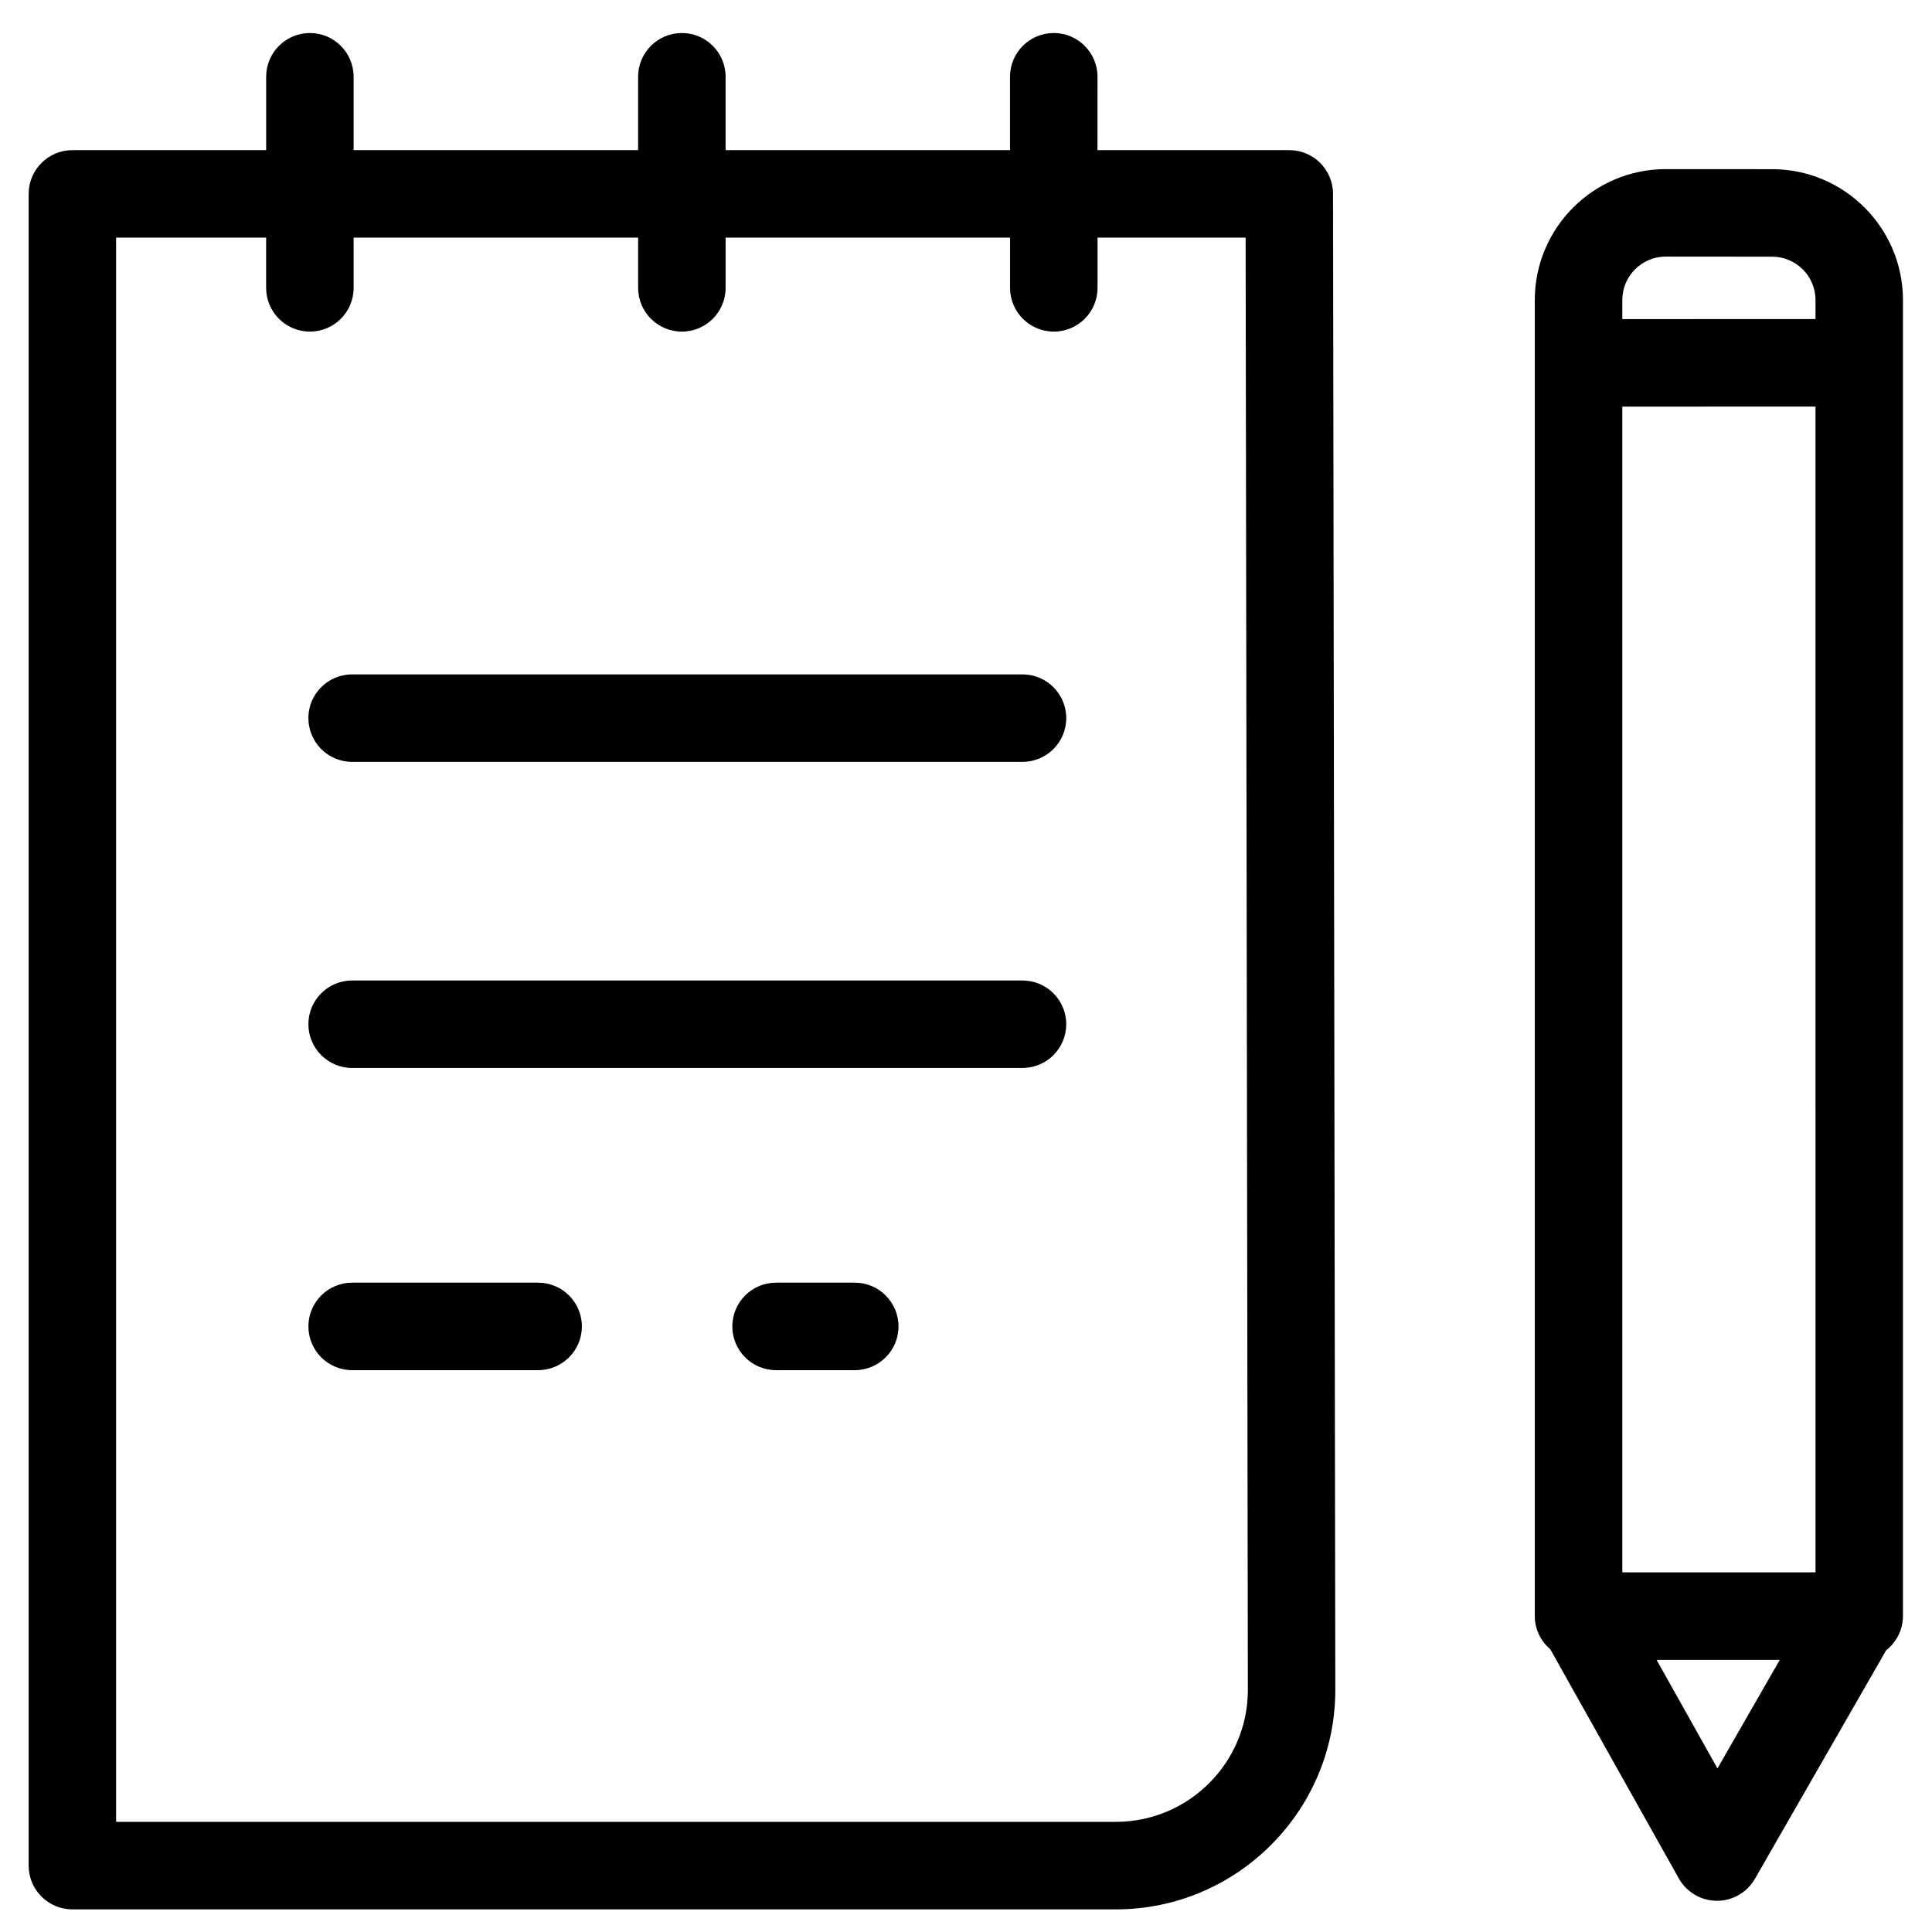
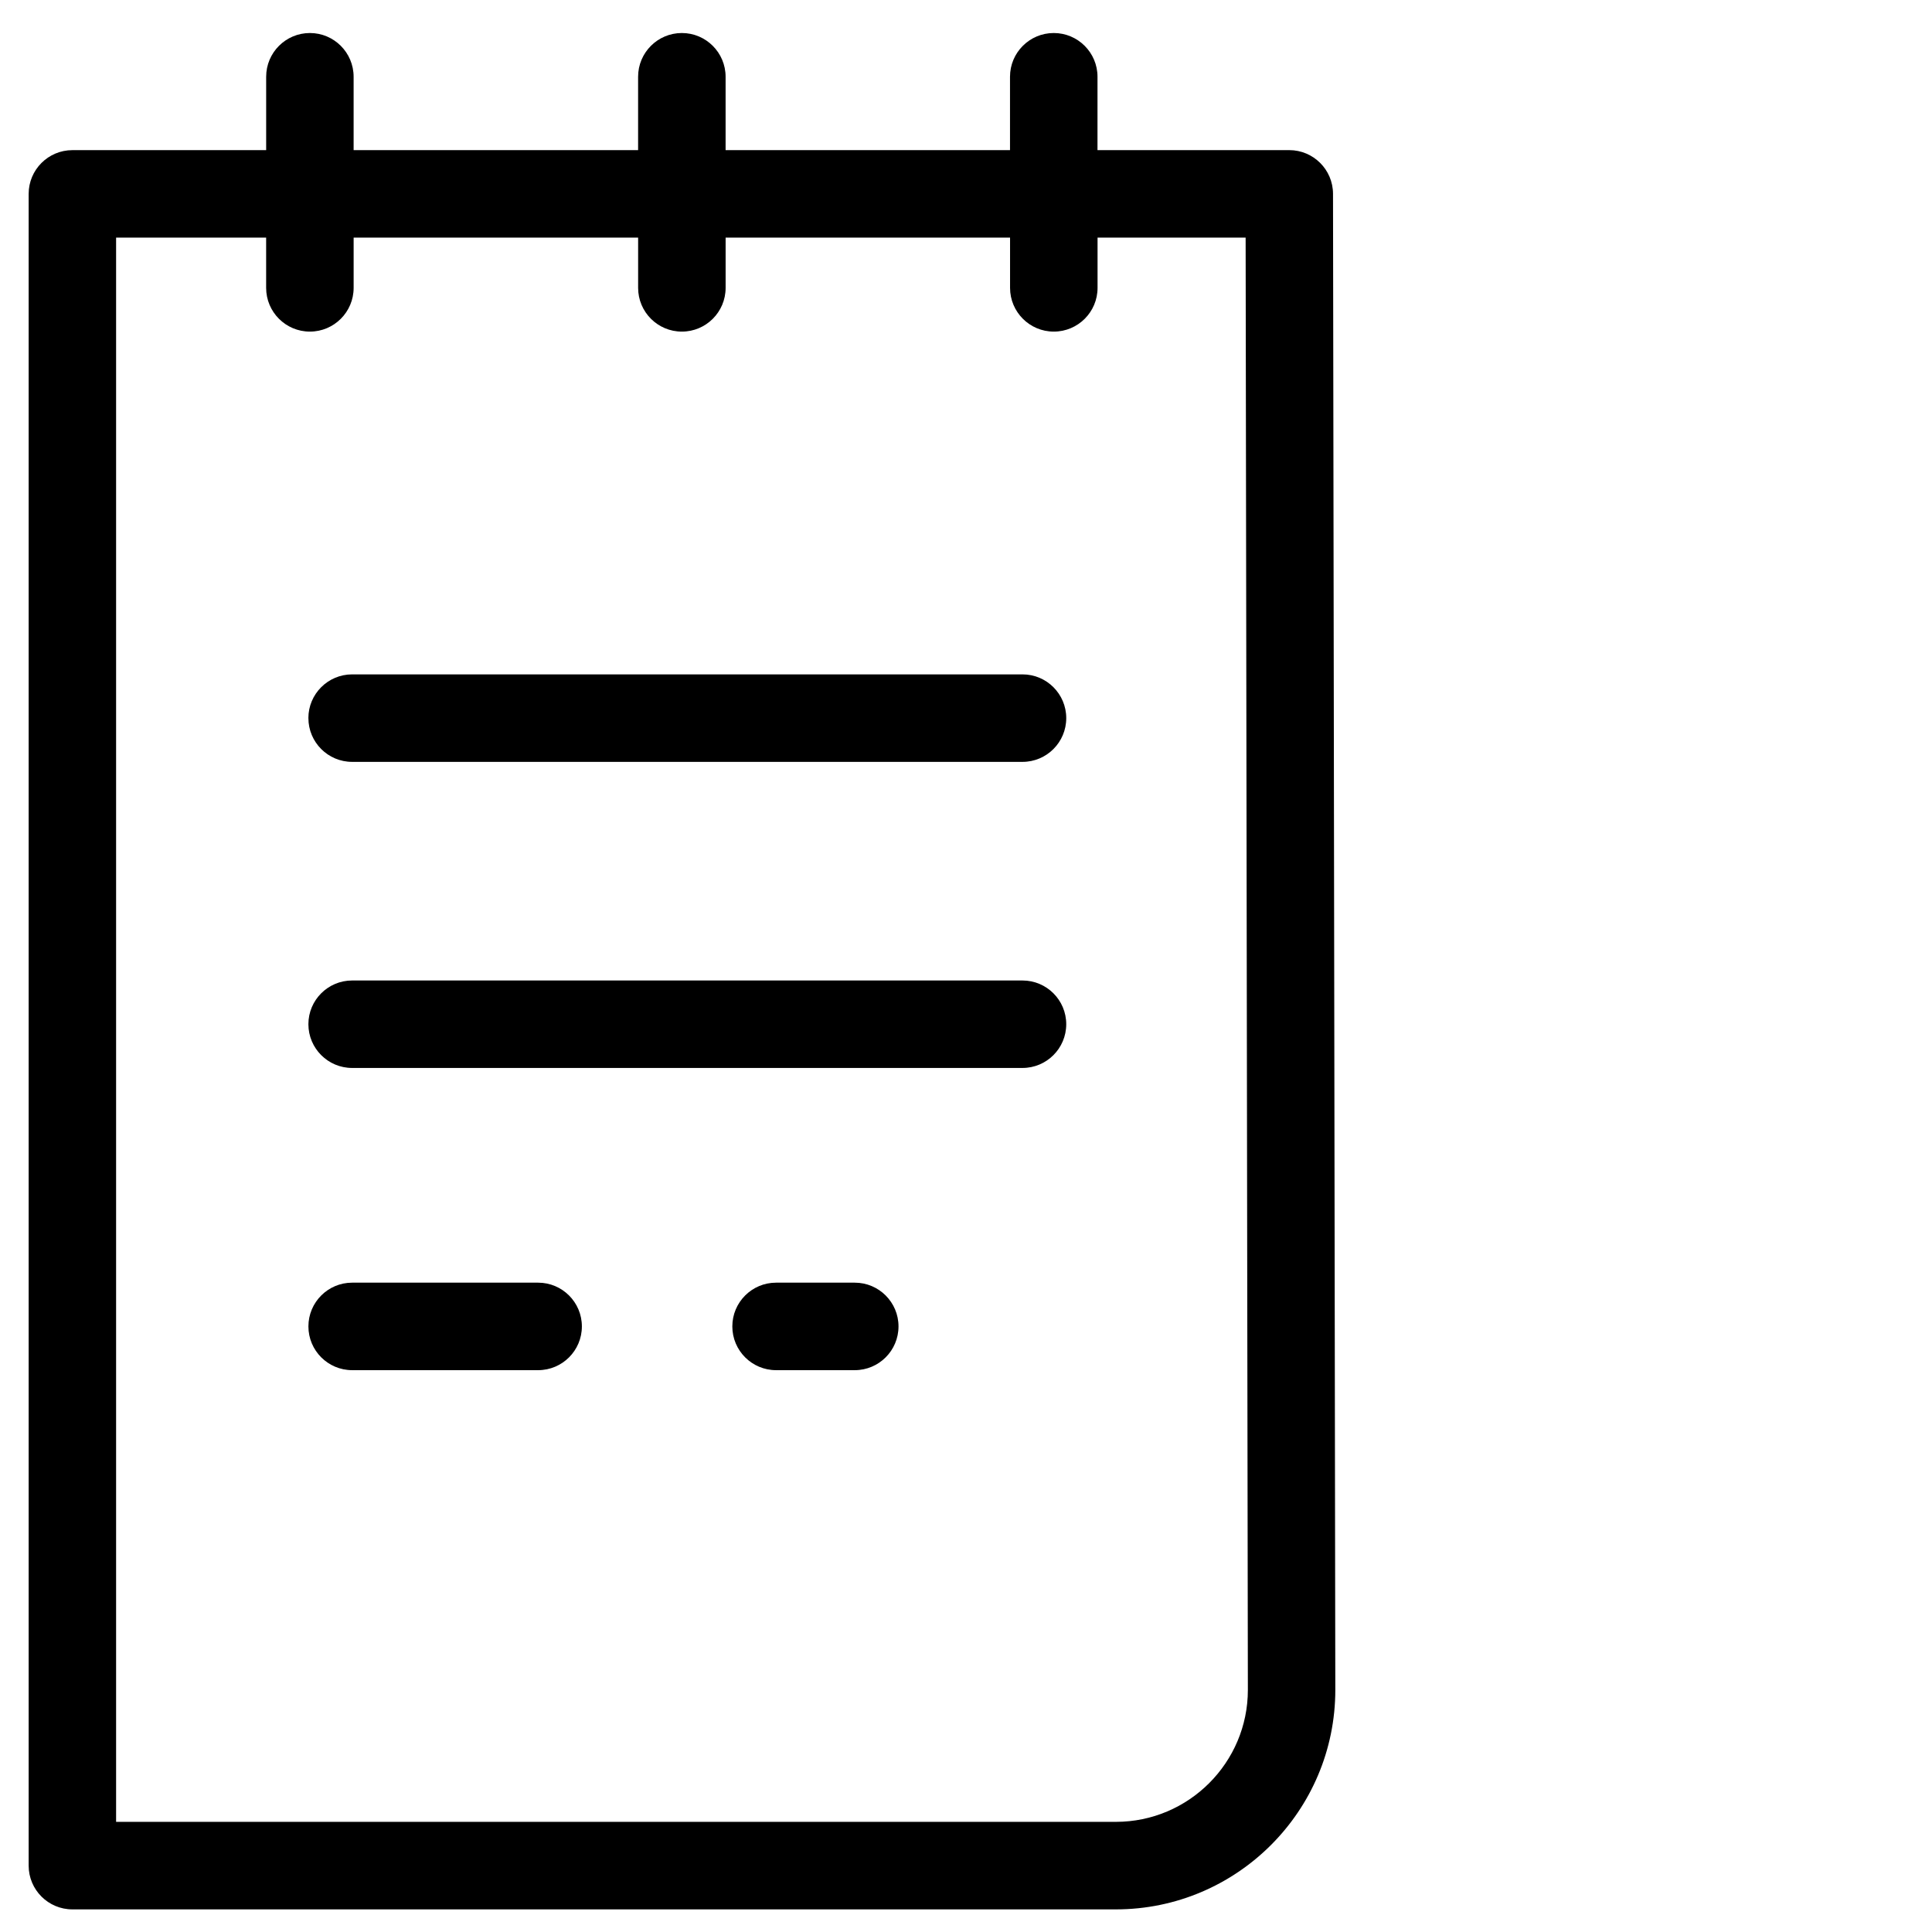
<svg xmlns="http://www.w3.org/2000/svg" fill="#000000" width="800px" height="800px" version="1.1" viewBox="144 144 512 512">
  <g>
-     <path d="m585.44 188.82c-19.129 0-34.703 15.562-34.703 34.695v348.77c0 3.539 1.621 6.66 4.109 8.793l34.059 60.727c2.043 3.644 5.887 5.902 10.055 5.926h0.055c4.152 0 7.988-2.227 10.055-5.82l34.773-60.559c2.691-2.121 4.457-5.375 4.457-9.074l0.004-348.77c0-19.121-15.574-34.676-34.691-34.676zm39.688 371.87h-51.199l-0.004-308.94 51.199-0.012zm-25.984 51.961-16.133-28.773h32.652zm25.984-389.14v5.043l-51.199 0.012v-5.055c0-6.344 5.172-11.512 11.504-11.512l28.18 0.023c6.344-0.004 11.516 5.148 11.516 11.488z" />
    <path d="m414.97 403.84h-177.65c-6.398 0-11.594 5.188-11.594 11.586 0 6.398 5.191 11.594 11.594 11.594h177.65c6.398 0 11.594-5.191 11.594-11.594 0-6.398-5.195-11.586-11.594-11.586z" />
    <path d="m225.73 334.31c0 6.398 5.191 11.594 11.594 11.594h177.65c6.398 0 11.594-5.191 11.594-11.594 0-6.398-5.191-11.594-11.594-11.594h-177.66c-6.398 0.008-11.59 5.195-11.59 11.594z" />
    <path d="m286.61 483.92h-49.285c-6.398 0-11.594 5.191-11.594 11.594 0 6.398 5.191 11.594 11.594 11.594h49.285c6.398 0 11.594-5.191 11.594-11.594 0-6.398-5.195-11.594-11.594-11.594z" />
    <path d="m370.52 483.92h-20.852c-6.398 0-11.594 5.191-11.594 11.594 0 6.398 5.191 11.594 11.594 11.594h20.852c6.398 0 11.594-5.191 11.594-11.594 0-6.398-5.191-11.594-11.594-11.594z" />
    <path d="m226.13 152.75c-6.398 0-11.594 5.191-11.594 11.594v19.445h-51.348c-6.398 0-11.594 5.191-11.594 11.594v443.03c0 6.398 5.191 11.594 11.594 11.594h276.52c32.07 0 58.164-26.082 58.164-58.164l-0.609-396.48c-0.012-6.394-5.199-11.578-11.594-11.578h-50.824l0.004-19.441c0-6.398-5.191-11.594-11.594-11.594-6.398 0-11.594 5.191-11.594 11.594v19.445h-75.371v-19.445c0-6.398-5.191-11.594-11.594-11.594-6.398 0-11.594 5.191-11.594 11.594v19.445h-75.391v-19.445c0-6.398-5.188-11.594-11.586-11.594zm86.98 54.219v13.316c0 6.398 5.191 11.594 11.594 11.594 6.398 0 11.594-5.191 11.594-11.594v-13.316h75.379v13.316c0 6.398 5.191 11.594 11.594 11.594 6.398 0 11.594-5.191 11.594-11.594v-13.316h39.242l0.594 384.87c0 19.277-15.691 34.969-34.98 34.969h-264.95v-419.84h39.762v13.316c0 6.398 5.191 11.594 11.594 11.594 6.398 0 11.594-5.191 11.594-11.594v-13.316z" />
  </g>
</svg>